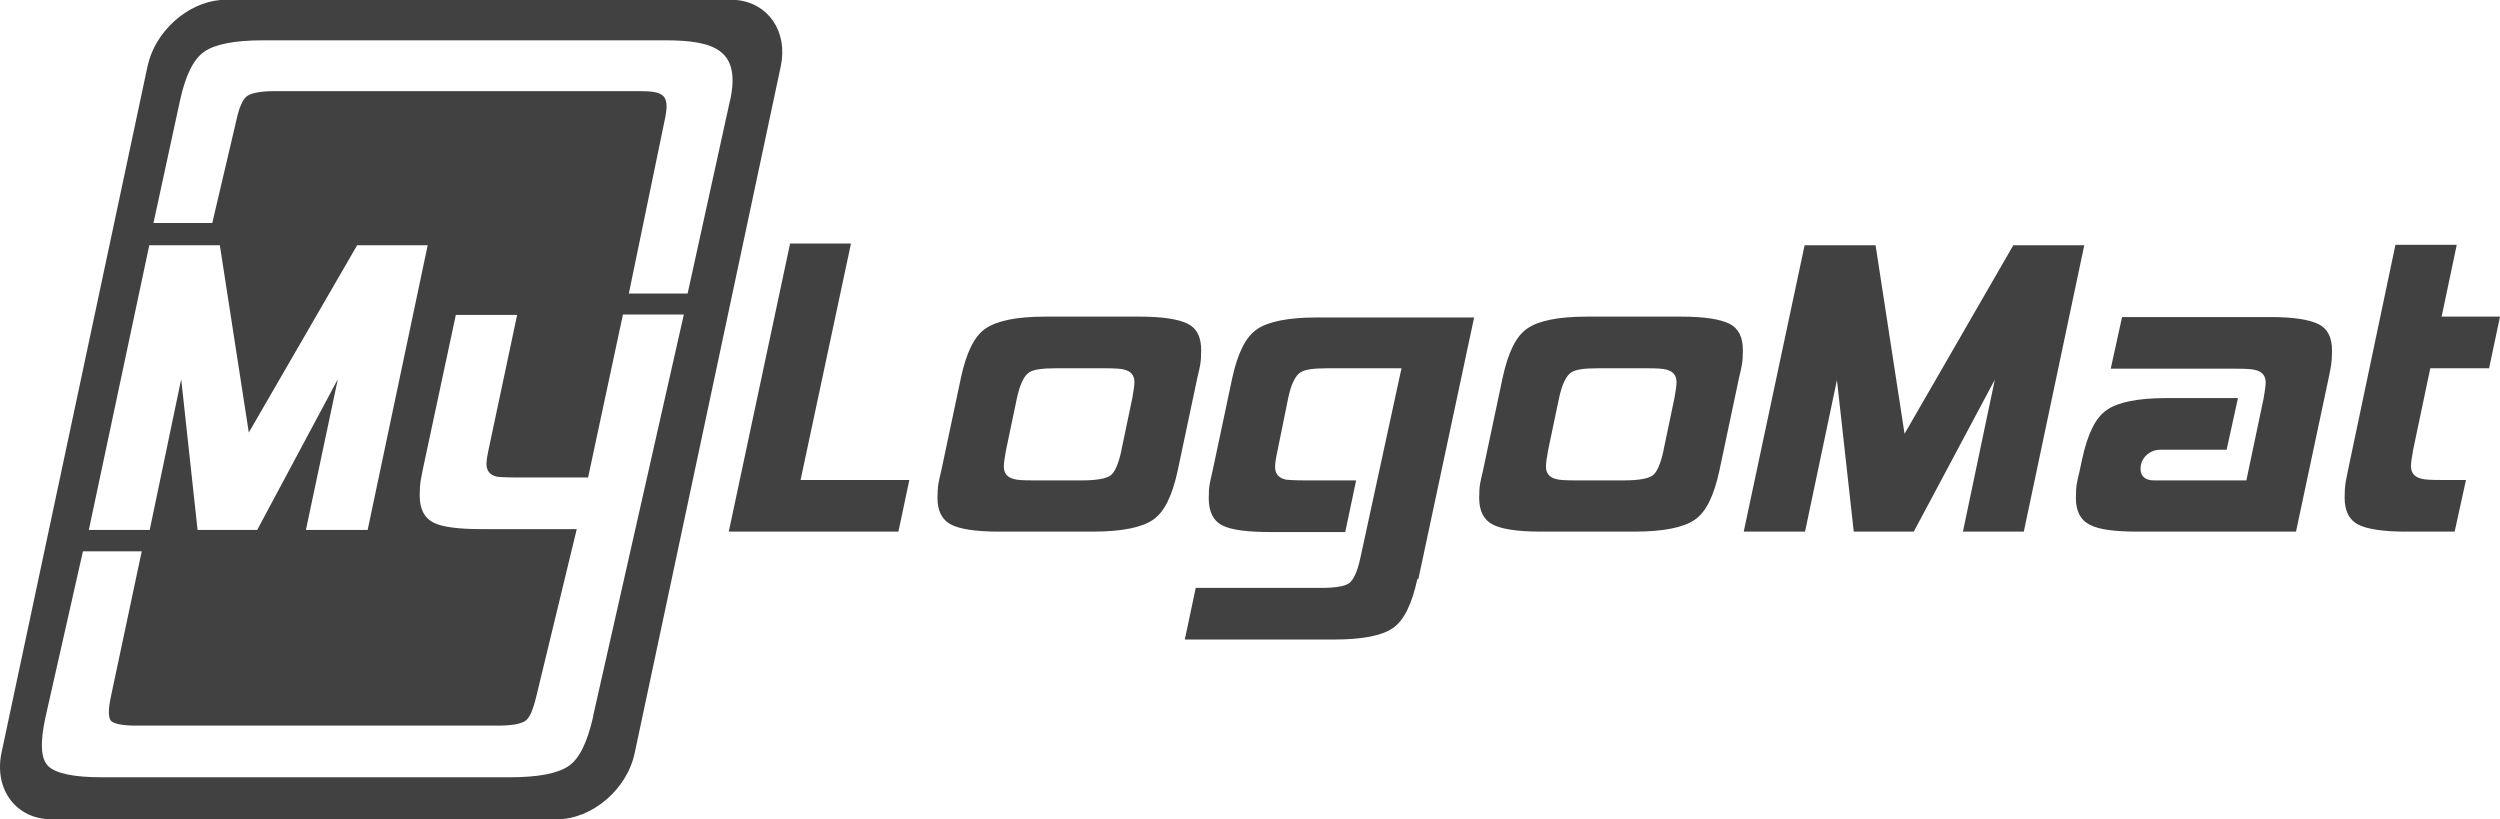
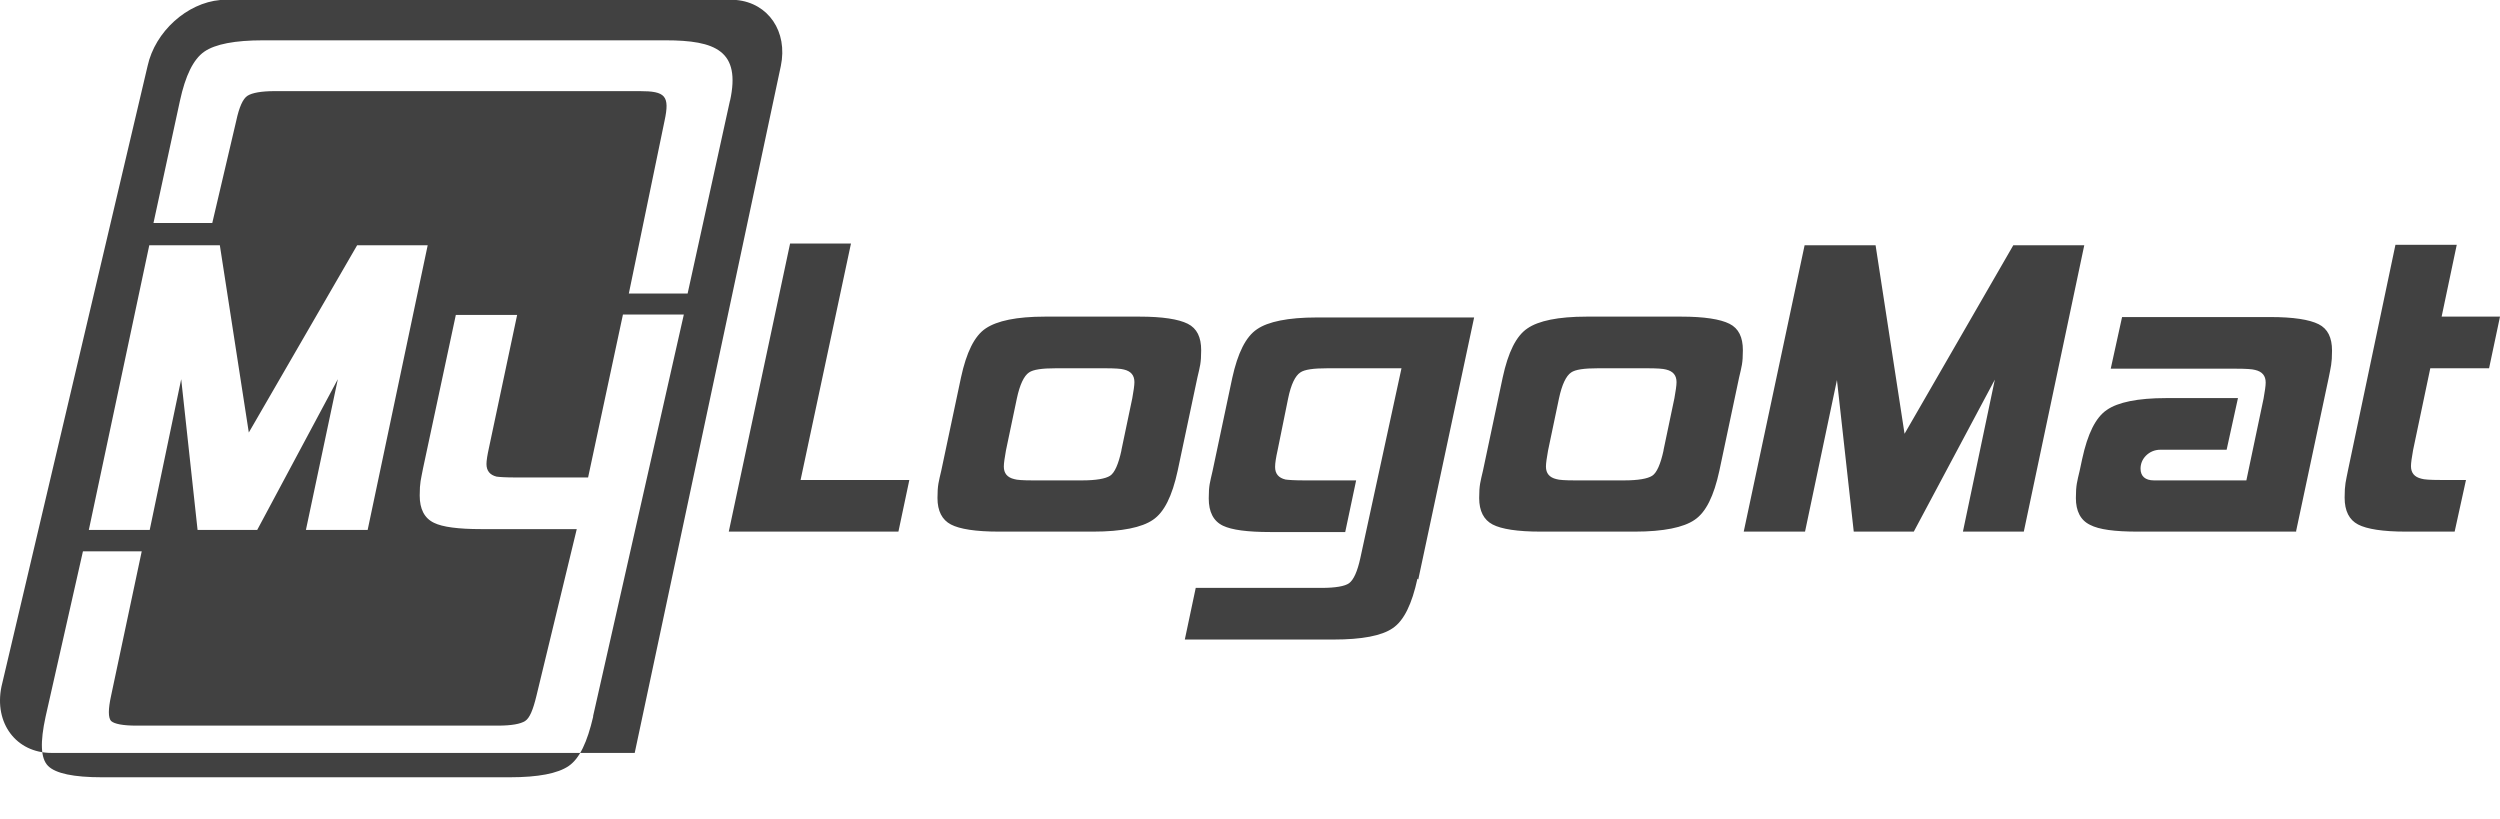
<svg xmlns="http://www.w3.org/2000/svg" id="Layer_2" data-name="Layer 2" viewBox="0 0 595.35 195.1">
  <defs>
    <style>
      .cls-1 {
        fill: #414141;
        fill-rule: evenodd;
      }
    </style>
  </defs>
  <g id="Layer_2-2" data-name="Layer 2">
    <g id="Layer_1-2" data-name="Layer 1-2">
-       <path class="cls-1" d="M175.35,0c7.6.7,12.3,7.5,10.6,15.7l-34.8,163.6c-1.8,8.7-10.2,15.8-18.5,15.8H12.25c-8.4,0-13.7-7.1-11.9-15.8L35.15,15.7C36.95,7.5,44.55.7,52.45,0h122.9ZM173.85,23.9l-10.1,46h-14l8.5-41.1c1.3-6,.2-7.1-5.9-7.1h-86.9c-3.2,0-5.4.4-6.5,1.1-1.1.7-2,2.7-2.7,6l-5.7,24.3h-14l6.3-29.1c1.3-6,3.2-9.9,5.8-11.7s7.3-2.7,14-2.7h95.8c12,0,18,2.5,15.4,14.4h0v-.1ZM141.25,170.7c-1.4,6-3.2,9.9-5.8,11.7-2.6,1.8-7.3,2.7-14,2.7H24.25c-6.7,0-11-.9-12.8-2.7-1.8-1.8-1.9-5.7-.6-11.7l8.9-39.4h14l-7.3,34.4c-.7,3.2-.7,5.2,0,6,.8.7,2.8,1.1,6,1.1h86.1c3.3,0,5.4-.4,6.5-1.1s1.9-2.7,2.7-6l9.6-39.7h-22.8c-5.4,0-9.2-.5-11.2-1.5-2.3-1.1-3.4-3.3-3.4-6.5s.3-3.8.8-6.5l7.8-36.5h14.6l-6.7,31.6c-.4,1.8-.6,3.1-.6,3.9,0,1.6.8,2.6,2.4,3,.7.1,2.2.2,4.5.2h17.3l8.3-38.8h14.5l-21.6,95.6h0v.2ZM72.85,126.2l7.6-35.9-19.2,35.9h-14.2l-3.9-35.9-7.5,35.9h-14.5l14.4-67.8h16.8l6.9,44.6,25.8-44.6h16.8l-14.3,67.8h-14.7ZM213.95,126.6h-40.4l14.6-68.6h14.5l-12,56.3h25.9l-2.6,12.3h0ZM280.45,112.1c-1.3,6-3.2,9.9-5.9,11.7-2.6,1.8-7.4,2.8-14.2,2.8h-22.5c-5.5,0-9.3-.6-11.4-1.7s-3.2-3.2-3.2-6.3.3-3.9.9-6.5l4.7-22.2c1.3-6,3.2-9.9,5.9-11.7s7.3-2.8,14.1-2.8h22.5c5.5,0,9.3.6,11.5,1.7s3.2,3.2,3.2,6.3-.3,3.9-.9,6.5l-4.7,22.2h0ZM267.05,107.2l2.6-12.4c.3-1.7.5-3,.5-3.8,0-1.6-.8-2.6-2.5-3-.7-.2-2.2-.3-4.5-.3h-11.7c-3.3,0-5.4.3-6.4,1-1.2.8-2.2,2.9-2.9,6.2l-2.6,12.4c-.3,1.7-.5,3-.5,3.8,0,1.6.8,2.6,2.5,3,.6.2,2.1.3,4.4.3h11.7c3.4,0,5.6-.4,6.7-1.1,1.1-.7,2-2.8,2.7-6h0v-.1ZM337.55,137.8c-1.3,6-3.2,10-5.9,11.8-2.6,1.8-7.3,2.7-14.1,2.7h-35.4l2.6-12.3h30c3.3,0,5.5-.4,6.5-1.1,1.1-.8,2-2.8,2.7-6l9.8-45.2h-17.6c-3.4,0-5.5.3-6.5,1-1.2.8-2.2,2.8-2.9,6.2l-2.5,12.3c-.4,1.8-.6,3.1-.6,4,0,1.6.8,2.6,2.5,3,.7.1,2.2.2,4.5.2h12.3l-2.6,12.3h-17.8c-5.5,0-9.2-.5-11.3-1.5-2.3-1.1-3.4-3.3-3.4-6.5s.3-3.8.9-6.5l4.7-22.2c1.3-5.9,3.2-9.8,5.9-11.6,2.6-1.8,7.4-2.8,14.2-2.8h37.5l-13.3,62.4h0l-.2-.2ZM409.45,112.1c-1.3,6-3.2,9.9-5.9,11.7-2.6,1.8-7.4,2.8-14.2,2.8h-22.5c-5.5,0-9.3-.6-11.4-1.7s-3.2-3.2-3.2-6.3.3-3.9.9-6.5l4.7-22.2c1.3-6,3.2-9.9,5.9-11.7,2.6-1.8,7.3-2.8,14.1-2.8h22.5c5.5,0,9.3.6,11.5,1.7s3.2,3.2,3.2,6.3-.3,3.9-.9,6.5l-4.7,22.2h0ZM396.15,107.2l2.6-12.4c.3-1.7.5-3,.5-3.8,0-1.6-.8-2.6-2.5-3-.7-.2-2.2-.3-4.5-.3h-11.7c-3.3,0-5.4.3-6.4,1-1.2.8-2.2,2.9-2.9,6.2l-2.6,12.4c-.3,1.7-.5,3-.5,3.8,0,1.6.8,2.6,2.5,3,.6.2,2.1.3,4.4.3h11.7c3.4,0,5.6-.4,6.7-1.1s2-2.8,2.7-6v-.1ZM481.95,126.6h-14.5l7.6-36.2-19.3,36.2h-14.3l-4-36.1-7.6,36.1h-14.6l14.5-68.2h16.9l6.9,44.9,25.9-44.9h16.9l-14.4,68.2h0ZM546.85,126.6h-37.8c-5.5,0-9.2-.5-11.3-1.6-2.3-1.1-3.4-3.3-3.4-6.4s.3-3.9.9-6.5l.6-2.8c1.3-6,3.2-9.9,5.9-11.7,2.6-1.8,7.3-2.8,14.1-2.8h17.1l-2.7,12.3h-15.8c-1.3,0-2.5.5-3.4,1.4s-1.3,2-1.3,3.1c0,1.8,1.1,2.8,3.2,2.8h22l4.1-19.5c.3-1.7.5-3,.5-3.8,0-1.6-.8-2.6-2.5-3-.7-.2-2.2-.3-4.5-.3h-29.9l2.7-12.3h35.3c5.5,0,9.3.6,11.5,1.7s3.2,3.2,3.2,6.3-.3,3.9-.8,6.5l-7.8,36.7h0l.1-.1ZM584.55,126.6h-11.6c-5.5,0-9.3-.6-11.4-1.7-2.1-1.1-3.2-3.2-3.2-6.4s.3-3.9.8-6.5l11.3-53.7h14.6l-3.6,17.1h13.9l-2.6,12.3h-14l-4.1,19.5c-.3,1.7-.5,3-.5,3.8,0,1.6.8,2.6,2.5,3,.6.2,2.1.3,4.4.3h6.2l-2.7,12.3h0Z" />
+       <path class="cls-1" d="M175.35,0c7.6.7,12.3,7.5,10.6,15.7l-34.8,163.6H12.25c-8.4,0-13.7-7.1-11.9-15.8L35.15,15.7C36.95,7.5,44.55.7,52.45,0h122.9ZM173.85,23.9l-10.1,46h-14l8.5-41.1c1.3-6,.2-7.1-5.9-7.1h-86.9c-3.2,0-5.4.4-6.5,1.1-1.1.7-2,2.7-2.7,6l-5.7,24.3h-14l6.3-29.1c1.3-6,3.2-9.9,5.8-11.7s7.3-2.7,14-2.7h95.8c12,0,18,2.5,15.4,14.4h0v-.1ZM141.25,170.7c-1.4,6-3.2,9.9-5.8,11.7-2.6,1.8-7.3,2.7-14,2.7H24.25c-6.7,0-11-.9-12.8-2.7-1.8-1.8-1.9-5.7-.6-11.7l8.9-39.4h14l-7.3,34.4c-.7,3.2-.7,5.2,0,6,.8.7,2.8,1.1,6,1.1h86.1c3.3,0,5.4-.4,6.5-1.1s1.9-2.7,2.7-6l9.6-39.7h-22.8c-5.4,0-9.2-.5-11.2-1.5-2.3-1.1-3.4-3.3-3.4-6.5s.3-3.8.8-6.5l7.8-36.5h14.6l-6.7,31.6c-.4,1.8-.6,3.1-.6,3.9,0,1.6.8,2.6,2.4,3,.7.1,2.2.2,4.5.2h17.3l8.3-38.8h14.5l-21.6,95.6h0v.2ZM72.85,126.2l7.6-35.9-19.2,35.9h-14.2l-3.9-35.9-7.5,35.9h-14.5l14.4-67.8h16.8l6.9,44.6,25.8-44.6h16.8l-14.3,67.8h-14.7ZM213.95,126.6h-40.4l14.6-68.6h14.5l-12,56.3h25.9l-2.6,12.3h0ZM280.45,112.1c-1.3,6-3.2,9.9-5.9,11.7-2.6,1.8-7.4,2.8-14.2,2.8h-22.5c-5.5,0-9.3-.6-11.4-1.7s-3.2-3.2-3.2-6.3.3-3.9.9-6.5l4.7-22.2c1.3-6,3.2-9.9,5.9-11.7s7.3-2.8,14.1-2.8h22.5c5.5,0,9.3.6,11.5,1.7s3.2,3.2,3.2,6.3-.3,3.9-.9,6.5l-4.7,22.2h0ZM267.05,107.2l2.6-12.4c.3-1.7.5-3,.5-3.8,0-1.6-.8-2.6-2.5-3-.7-.2-2.2-.3-4.5-.3h-11.7c-3.3,0-5.4.3-6.4,1-1.2.8-2.2,2.9-2.9,6.2l-2.6,12.4c-.3,1.7-.5,3-.5,3.8,0,1.6.8,2.6,2.5,3,.6.2,2.1.3,4.4.3h11.7c3.4,0,5.6-.4,6.7-1.1,1.1-.7,2-2.8,2.7-6h0v-.1ZM337.55,137.8c-1.3,6-3.2,10-5.9,11.8-2.6,1.8-7.3,2.7-14.1,2.7h-35.4l2.6-12.3h30c3.3,0,5.5-.4,6.5-1.1,1.1-.8,2-2.8,2.7-6l9.8-45.2h-17.6c-3.4,0-5.5.3-6.5,1-1.2.8-2.2,2.8-2.9,6.2l-2.5,12.3c-.4,1.8-.6,3.1-.6,4,0,1.6.8,2.6,2.5,3,.7.1,2.2.2,4.5.2h12.3l-2.6,12.3h-17.8c-5.5,0-9.2-.5-11.3-1.5-2.3-1.1-3.4-3.3-3.4-6.5s.3-3.8.9-6.5l4.7-22.2c1.3-5.9,3.2-9.8,5.9-11.6,2.6-1.8,7.4-2.8,14.2-2.8h37.5l-13.3,62.4h0l-.2-.2ZM409.45,112.1c-1.3,6-3.2,9.9-5.9,11.7-2.6,1.8-7.4,2.8-14.2,2.8h-22.5c-5.5,0-9.3-.6-11.4-1.7s-3.2-3.2-3.2-6.3.3-3.9.9-6.5l4.7-22.2c1.3-6,3.2-9.9,5.9-11.7,2.6-1.8,7.3-2.8,14.1-2.8h22.5c5.5,0,9.3.6,11.5,1.7s3.2,3.2,3.2,6.3-.3,3.9-.9,6.5l-4.7,22.2h0ZM396.15,107.2l2.6-12.4c.3-1.7.5-3,.5-3.8,0-1.6-.8-2.6-2.5-3-.7-.2-2.2-.3-4.5-.3h-11.7c-3.3,0-5.4.3-6.4,1-1.2.8-2.2,2.9-2.9,6.2l-2.6,12.4c-.3,1.7-.5,3-.5,3.8,0,1.6.8,2.6,2.5,3,.6.2,2.1.3,4.4.3h11.7c3.4,0,5.6-.4,6.7-1.1s2-2.8,2.7-6v-.1ZM481.95,126.6h-14.5l7.6-36.2-19.3,36.2h-14.3l-4-36.1-7.6,36.1h-14.6l14.5-68.2h16.9l6.9,44.9,25.9-44.9h16.9l-14.4,68.2h0ZM546.85,126.6h-37.8c-5.5,0-9.2-.5-11.3-1.6-2.3-1.1-3.4-3.3-3.4-6.4s.3-3.9.9-6.5l.6-2.8c1.3-6,3.2-9.9,5.9-11.7,2.6-1.8,7.3-2.8,14.1-2.8h17.1l-2.7,12.3h-15.8c-1.3,0-2.5.5-3.4,1.4s-1.3,2-1.3,3.1c0,1.8,1.1,2.8,3.2,2.8h22l4.1-19.5c.3-1.7.5-3,.5-3.8,0-1.6-.8-2.6-2.5-3-.7-.2-2.2-.3-4.5-.3h-29.9l2.7-12.3h35.3c5.5,0,9.3.6,11.5,1.7s3.2,3.2,3.2,6.3-.3,3.9-.8,6.5l-7.8,36.7h0l.1-.1ZM584.55,126.6h-11.6c-5.5,0-9.3-.6-11.4-1.7-2.1-1.1-3.2-3.2-3.2-6.4s.3-3.9.8-6.5l11.3-53.7h14.6l-3.6,17.1h13.9l-2.6,12.3h-14l-4.1,19.5c-.3,1.7-.5,3-.5,3.8,0,1.6.8,2.6,2.5,3,.6.2,2.1.3,4.4.3h6.2l-2.7,12.3h0Z" />
    </g>
  </g>
</svg>